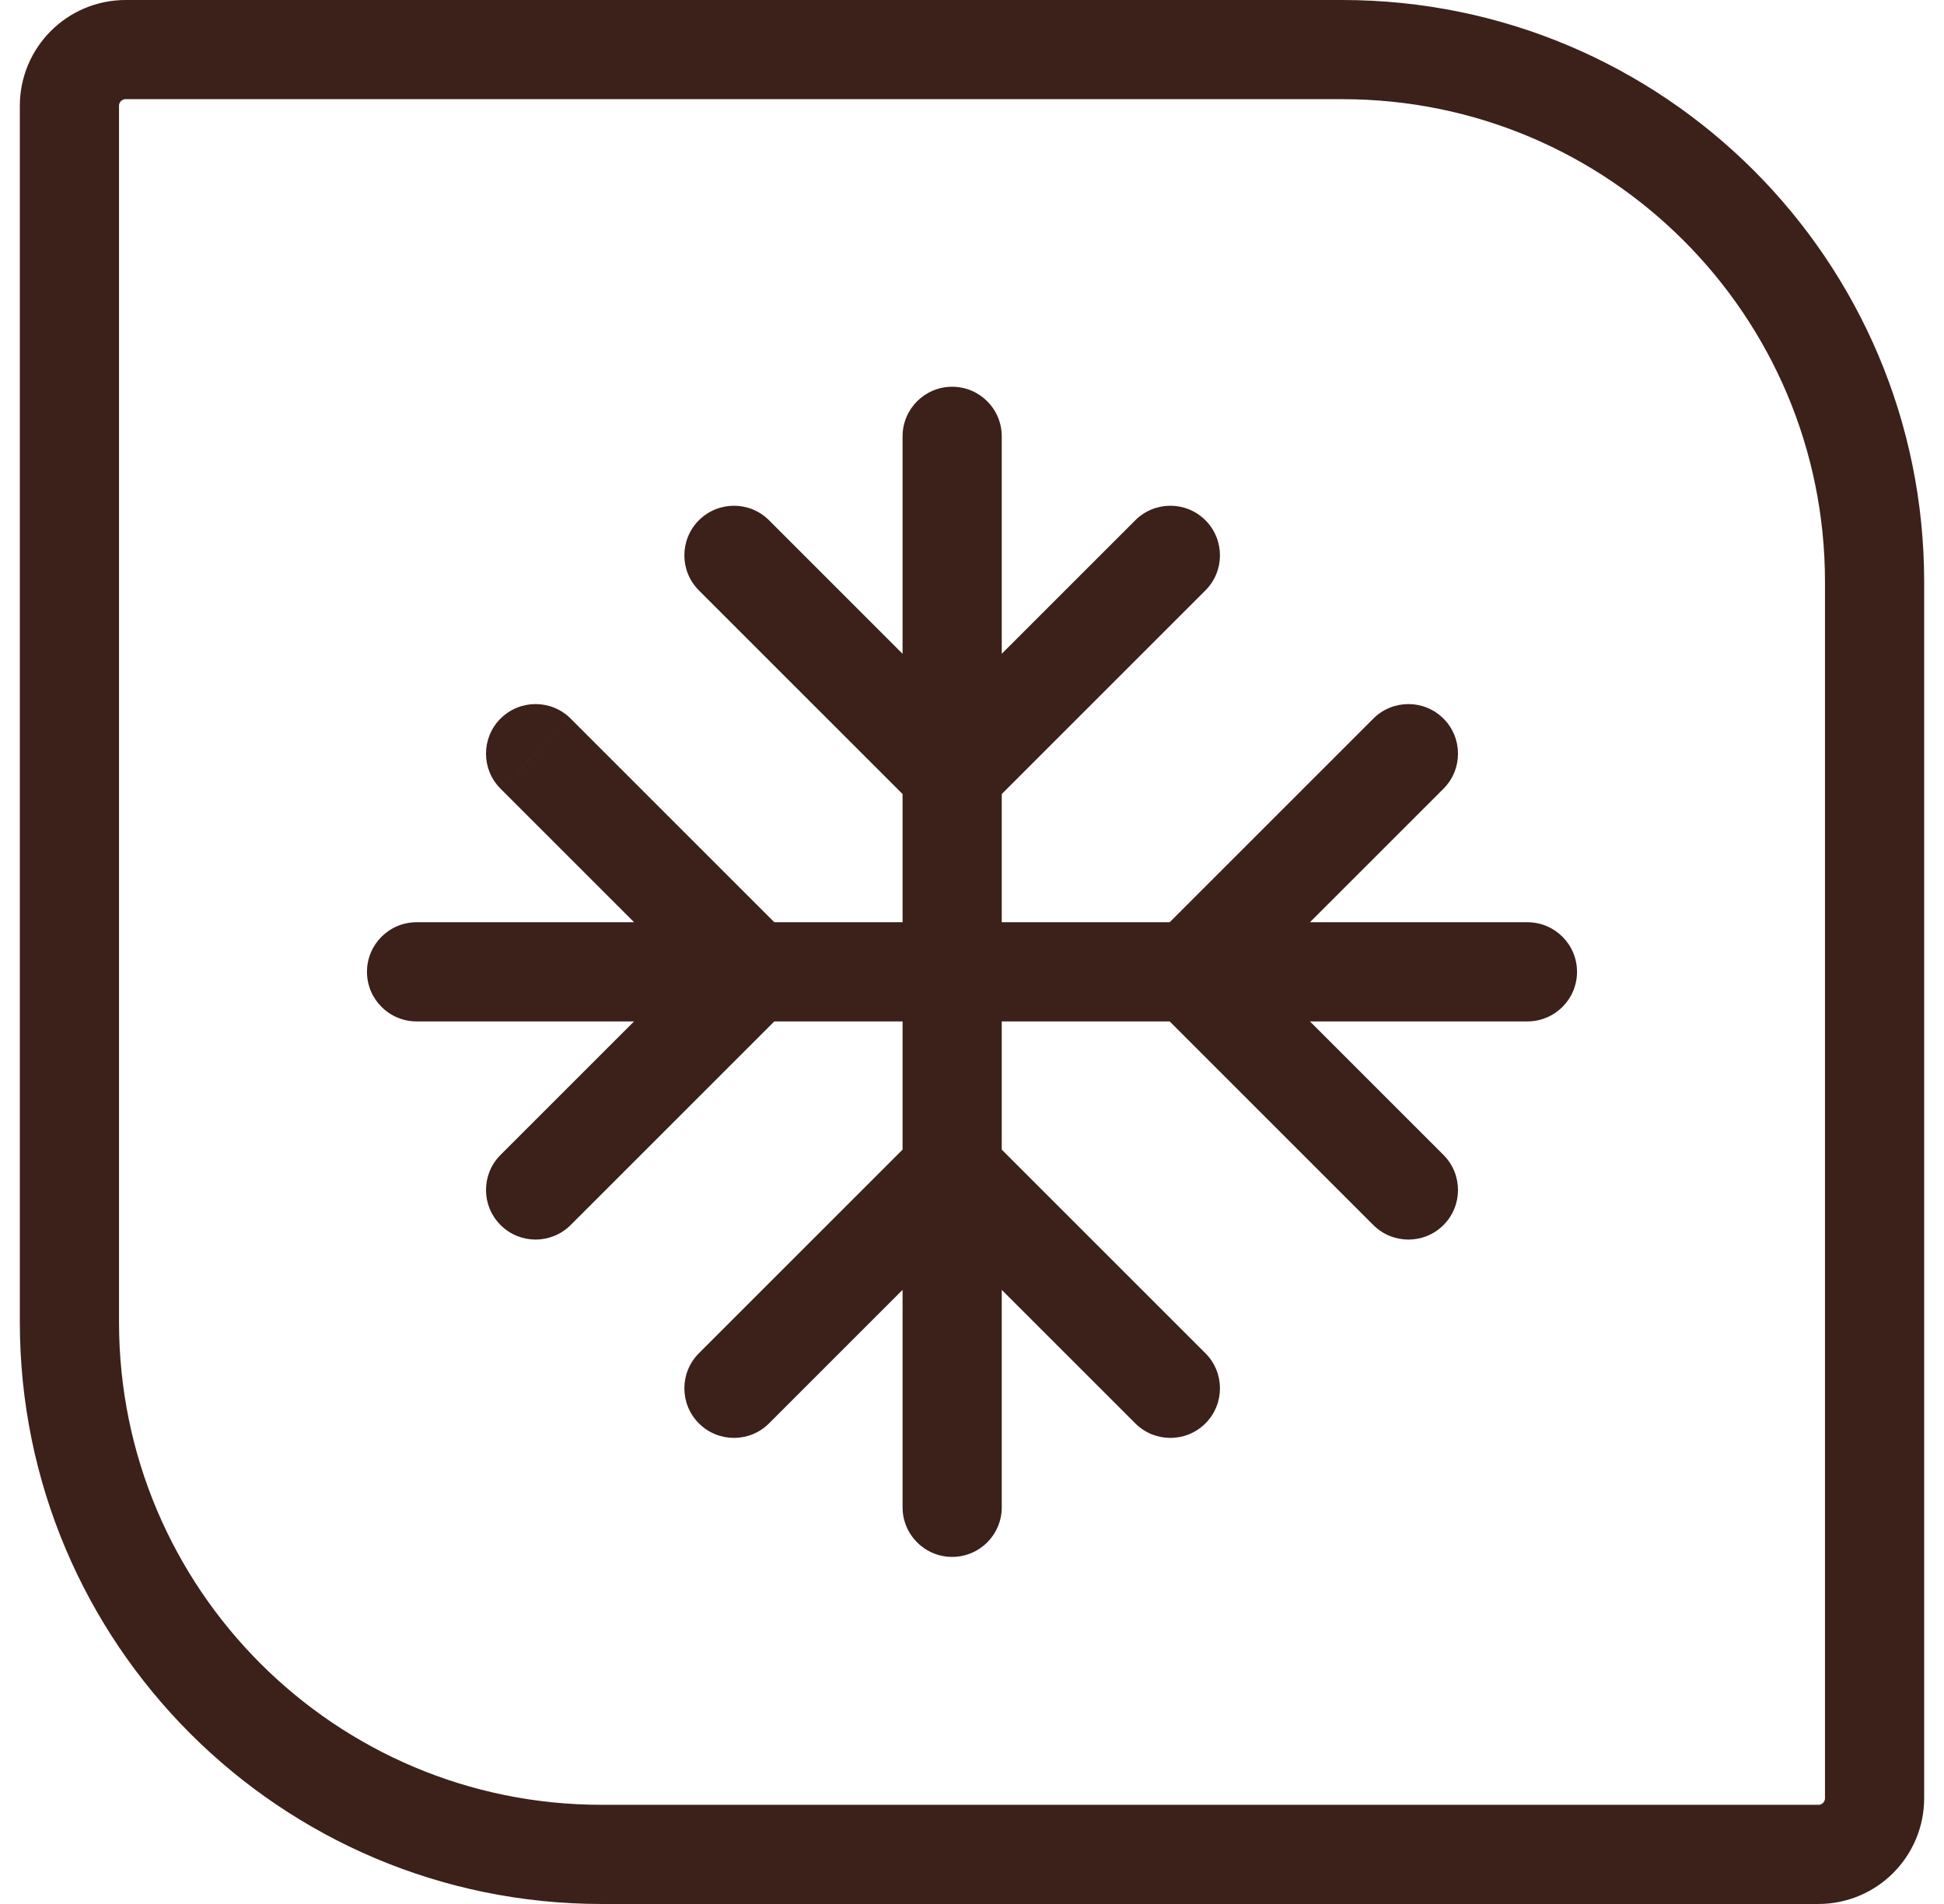
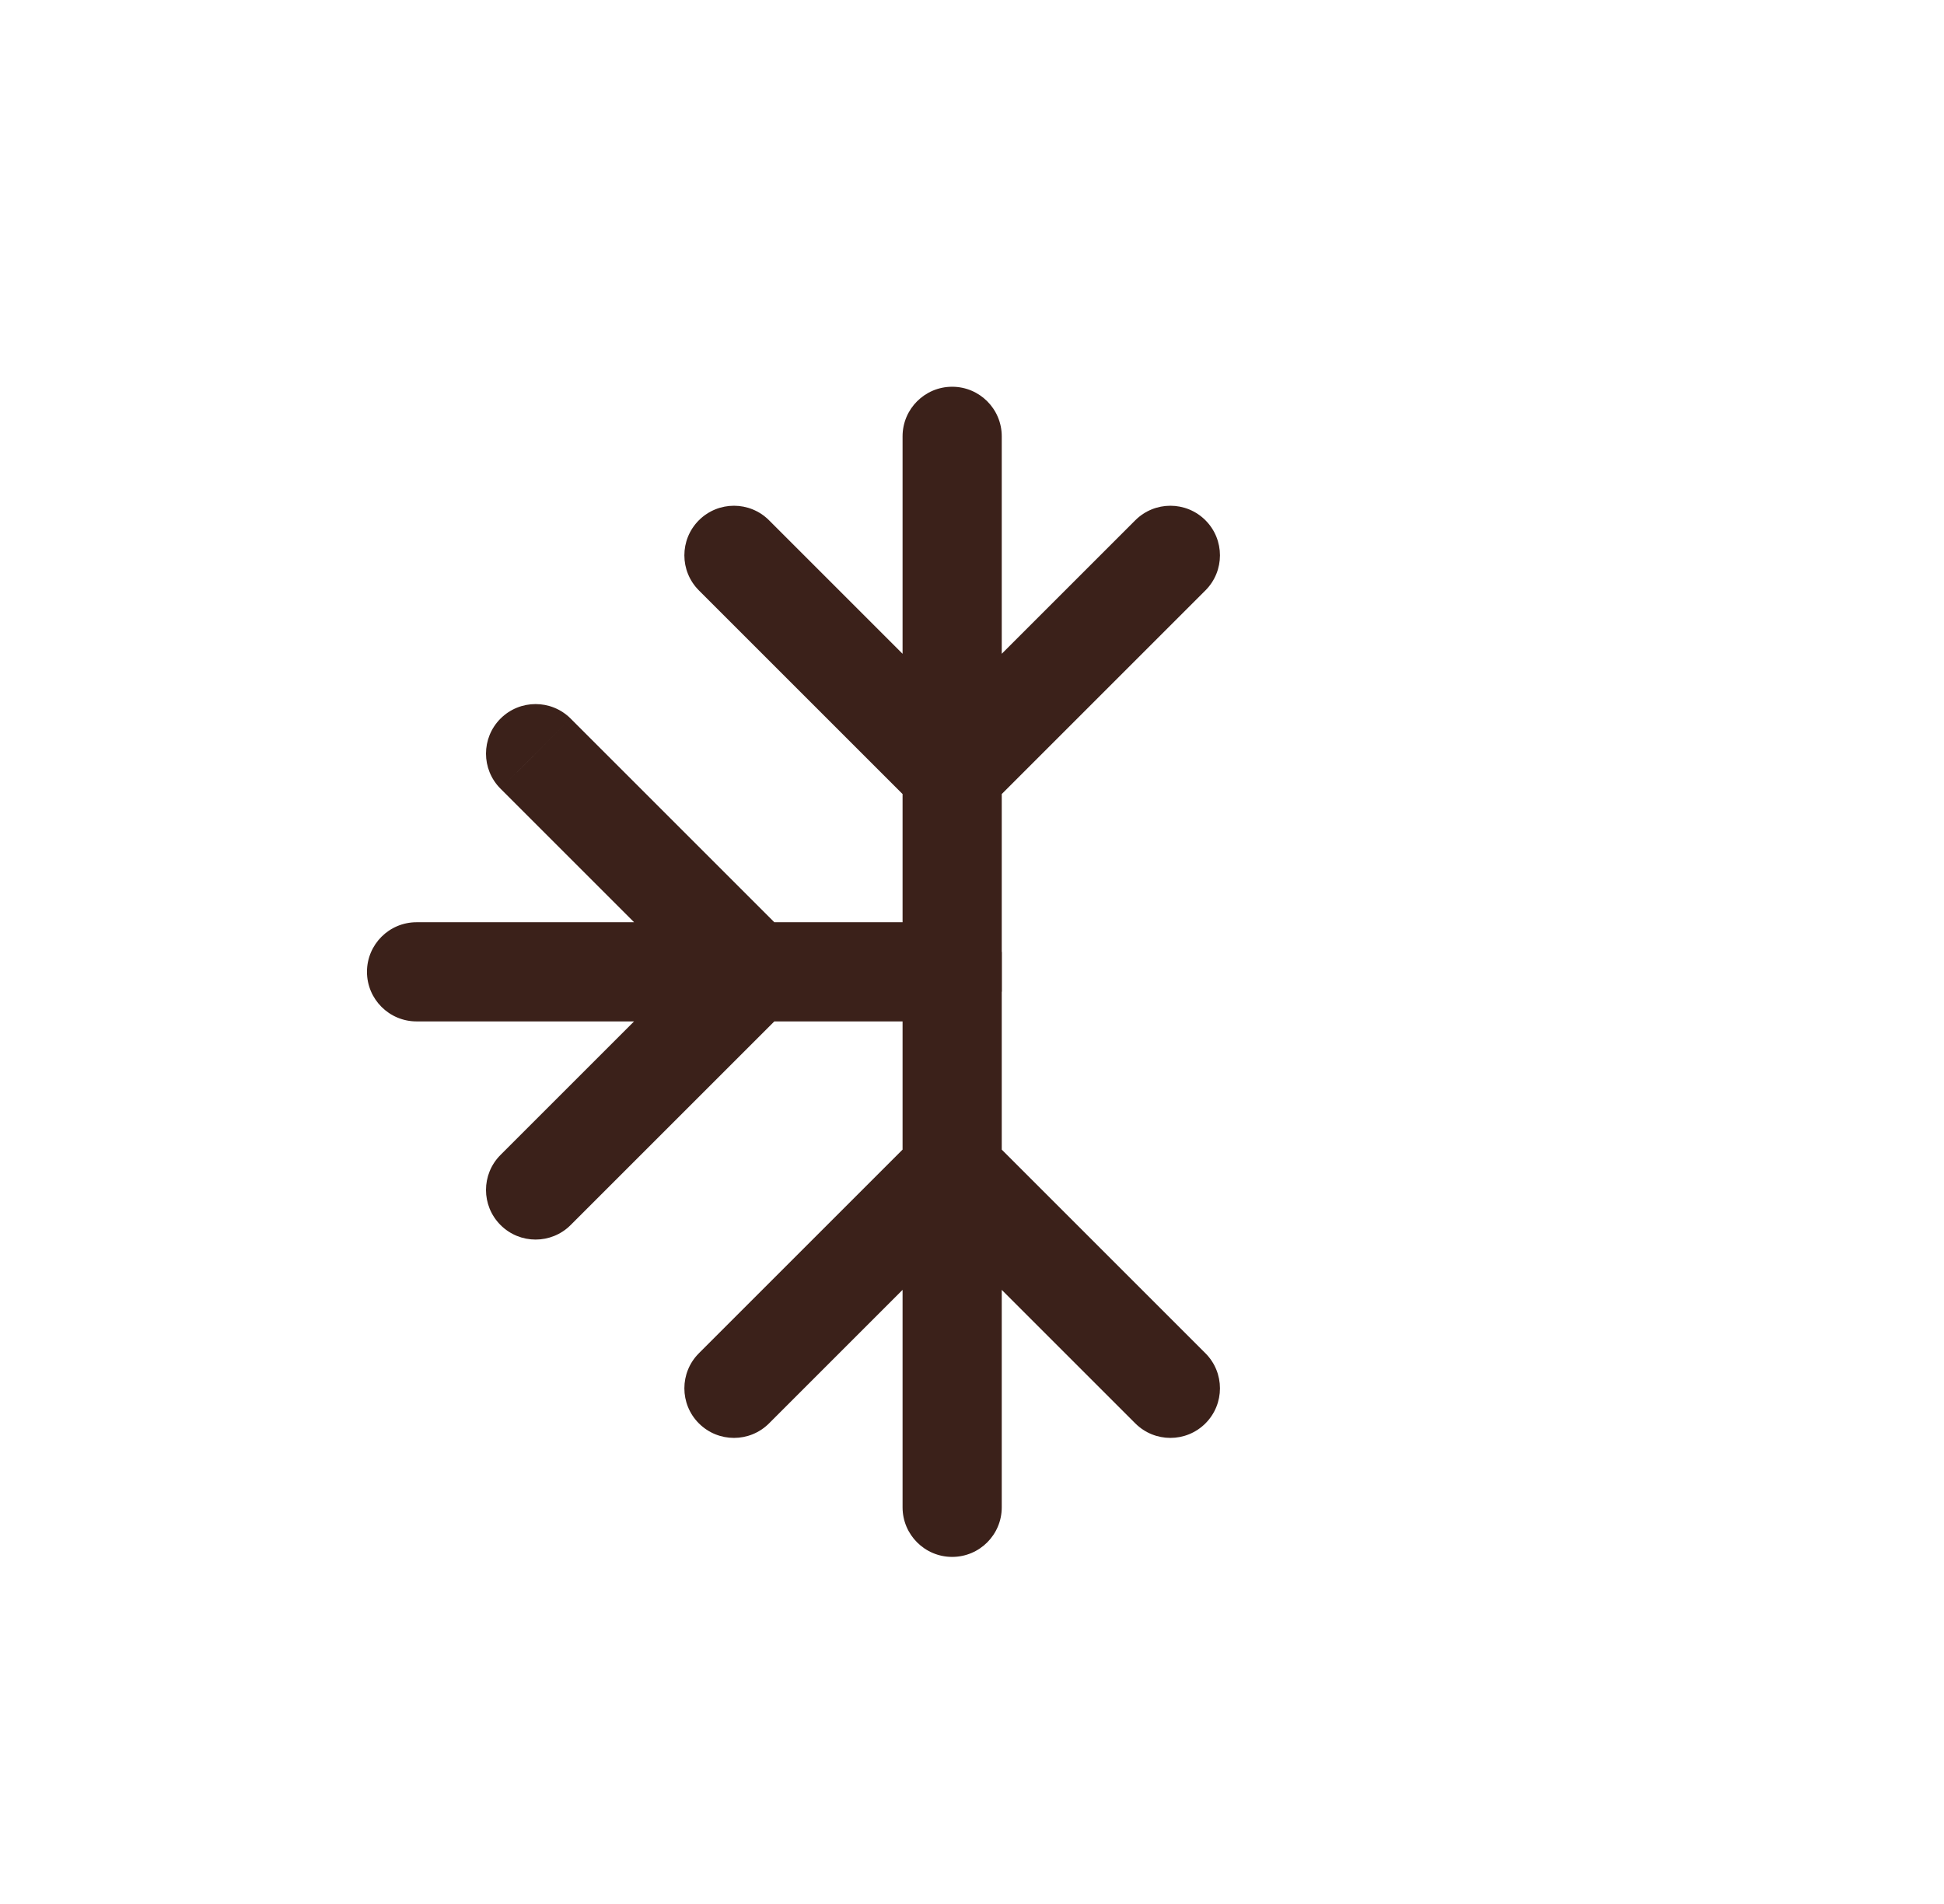
<svg xmlns="http://www.w3.org/2000/svg" width="49" height="48" viewBox="0 0 49 48" fill="none">
-   <path d="M3.167 1.25H33.833C41.243 1.25 47.25 7.257 47.25 14.667V45.333C47.25 46.115 46.616 46.75 45.833 46.75H15.167C7.757 46.75 1.75 40.743 1.75 33.333V2.667C1.75 1.885 2.385 1.25 3.167 1.25Z" stroke="#3B211A" stroke-width="2.5" />
-   <path d="M36.384 29.116C36.872 29.604 36.872 30.396 36.384 30.884C35.896 31.372 35.105 31.372 34.616 30.884L36.384 29.116ZM34.616 18.116C35.105 17.628 35.896 17.628 36.384 18.116C36.872 18.604 36.872 19.396 36.384 19.884L34.616 18.116ZM38.5 23.25C39.191 23.25 39.75 23.81 39.75 24.5C39.75 25.19 39.191 25.75 38.5 25.75L38.5 23.25ZM24.5 24.5L24.5 23.25L30 23.25L30 24.5L30 25.75L24.5 25.75L24.5 24.5ZM30 24.5L30.884 23.616L36.384 29.116L35.5 30L34.616 30.884L29.116 25.384L30 24.5ZM30 24.5L29.116 23.616L34.616 18.116L35.5 19L36.384 19.884L30.884 25.384L30 24.5ZM38.5 24.5L38.5 25.75L30 25.75L30 24.5L30 23.25L38.5 23.25L38.5 24.5Z" fill="#3B211A" />
  <path d="M28.616 35.884C29.105 36.372 29.896 36.372 30.384 35.884C30.872 35.396 30.872 34.604 30.384 34.116L28.616 35.884ZM17.616 34.116C17.128 34.604 17.128 35.396 17.616 35.884C18.105 36.372 18.896 36.372 19.384 35.884L17.616 34.116ZM22.75 38C22.75 38.69 23.31 39.25 24 39.25C24.691 39.25 25.25 38.69 25.25 38L22.75 38ZM24 24L22.75 24L22.75 29.5L24 29.5L25.25 29.5L25.25 24L24 24ZM24 29.5L23.116 30.384L28.616 35.884L29.5 35L30.384 34.116L24.884 28.616L24 29.5ZM24 29.5L23.116 28.616L17.616 34.116L18.5 35L19.384 35.884L24.884 30.384L24 29.5ZM24 38L25.25 38L25.25 29.5L24 29.5L22.75 29.5L22.75 38L24 38Z" fill="#3B211A" />
  <path d="M19.384 13.116C18.896 12.628 18.105 12.628 17.616 13.116C17.128 13.604 17.128 14.396 17.616 14.884L19.384 13.116ZM30.384 14.884C30.872 14.396 30.872 13.604 30.384 13.116C29.896 12.628 29.105 12.628 28.616 13.116L30.384 14.884ZM25.25 11C25.25 10.31 24.691 9.75 24 9.75C23.31 9.75 22.75 10.31 22.75 11L25.25 11ZM24 25H25.25V19.5H24H22.75V25H24ZM24 19.5L24.884 18.616L19.384 13.116L18.5 14L17.616 14.884L23.116 20.384L24 19.5ZM24 19.5L24.884 20.384L30.384 14.884L29.5 14L28.616 13.116L23.116 18.616L24 19.5ZM24 11L22.75 11L22.75 19.5L24 19.5L25.25 19.5L25.25 11L24 11Z" fill="#3B211A" />
  <path d="M12.616 29.116C12.128 29.604 12.128 30.395 12.616 30.883C13.104 31.372 13.896 31.372 14.384 30.883L12.616 29.116ZM14.384 18.116C13.896 17.628 13.104 17.628 12.616 18.116C12.128 18.604 12.128 19.395 12.616 19.883L14.384 18.116ZM10.5 23.25C9.81 23.25 9.25 23.809 9.25 24.5C9.25 25.19 9.81 25.75 10.5 25.75L10.5 23.25ZM24.5 24.5L24.5 23.25L19 23.25L19 24.5L19 25.75L24.5 25.75L24.5 24.5ZM19 24.5L18.116 23.616L12.616 29.116L13.5 30L14.384 30.883L19.884 25.383L19 24.5ZM19 24.5L19.884 23.616L14.384 18.116L13.5 19L12.616 19.883L18.116 25.383L19 24.5ZM10.5 24.5L10.5 25.75L19 25.75L19 24.5L19 23.25L10.5 23.25L10.5 24.5Z" fill="#3B211A" />
</svg>